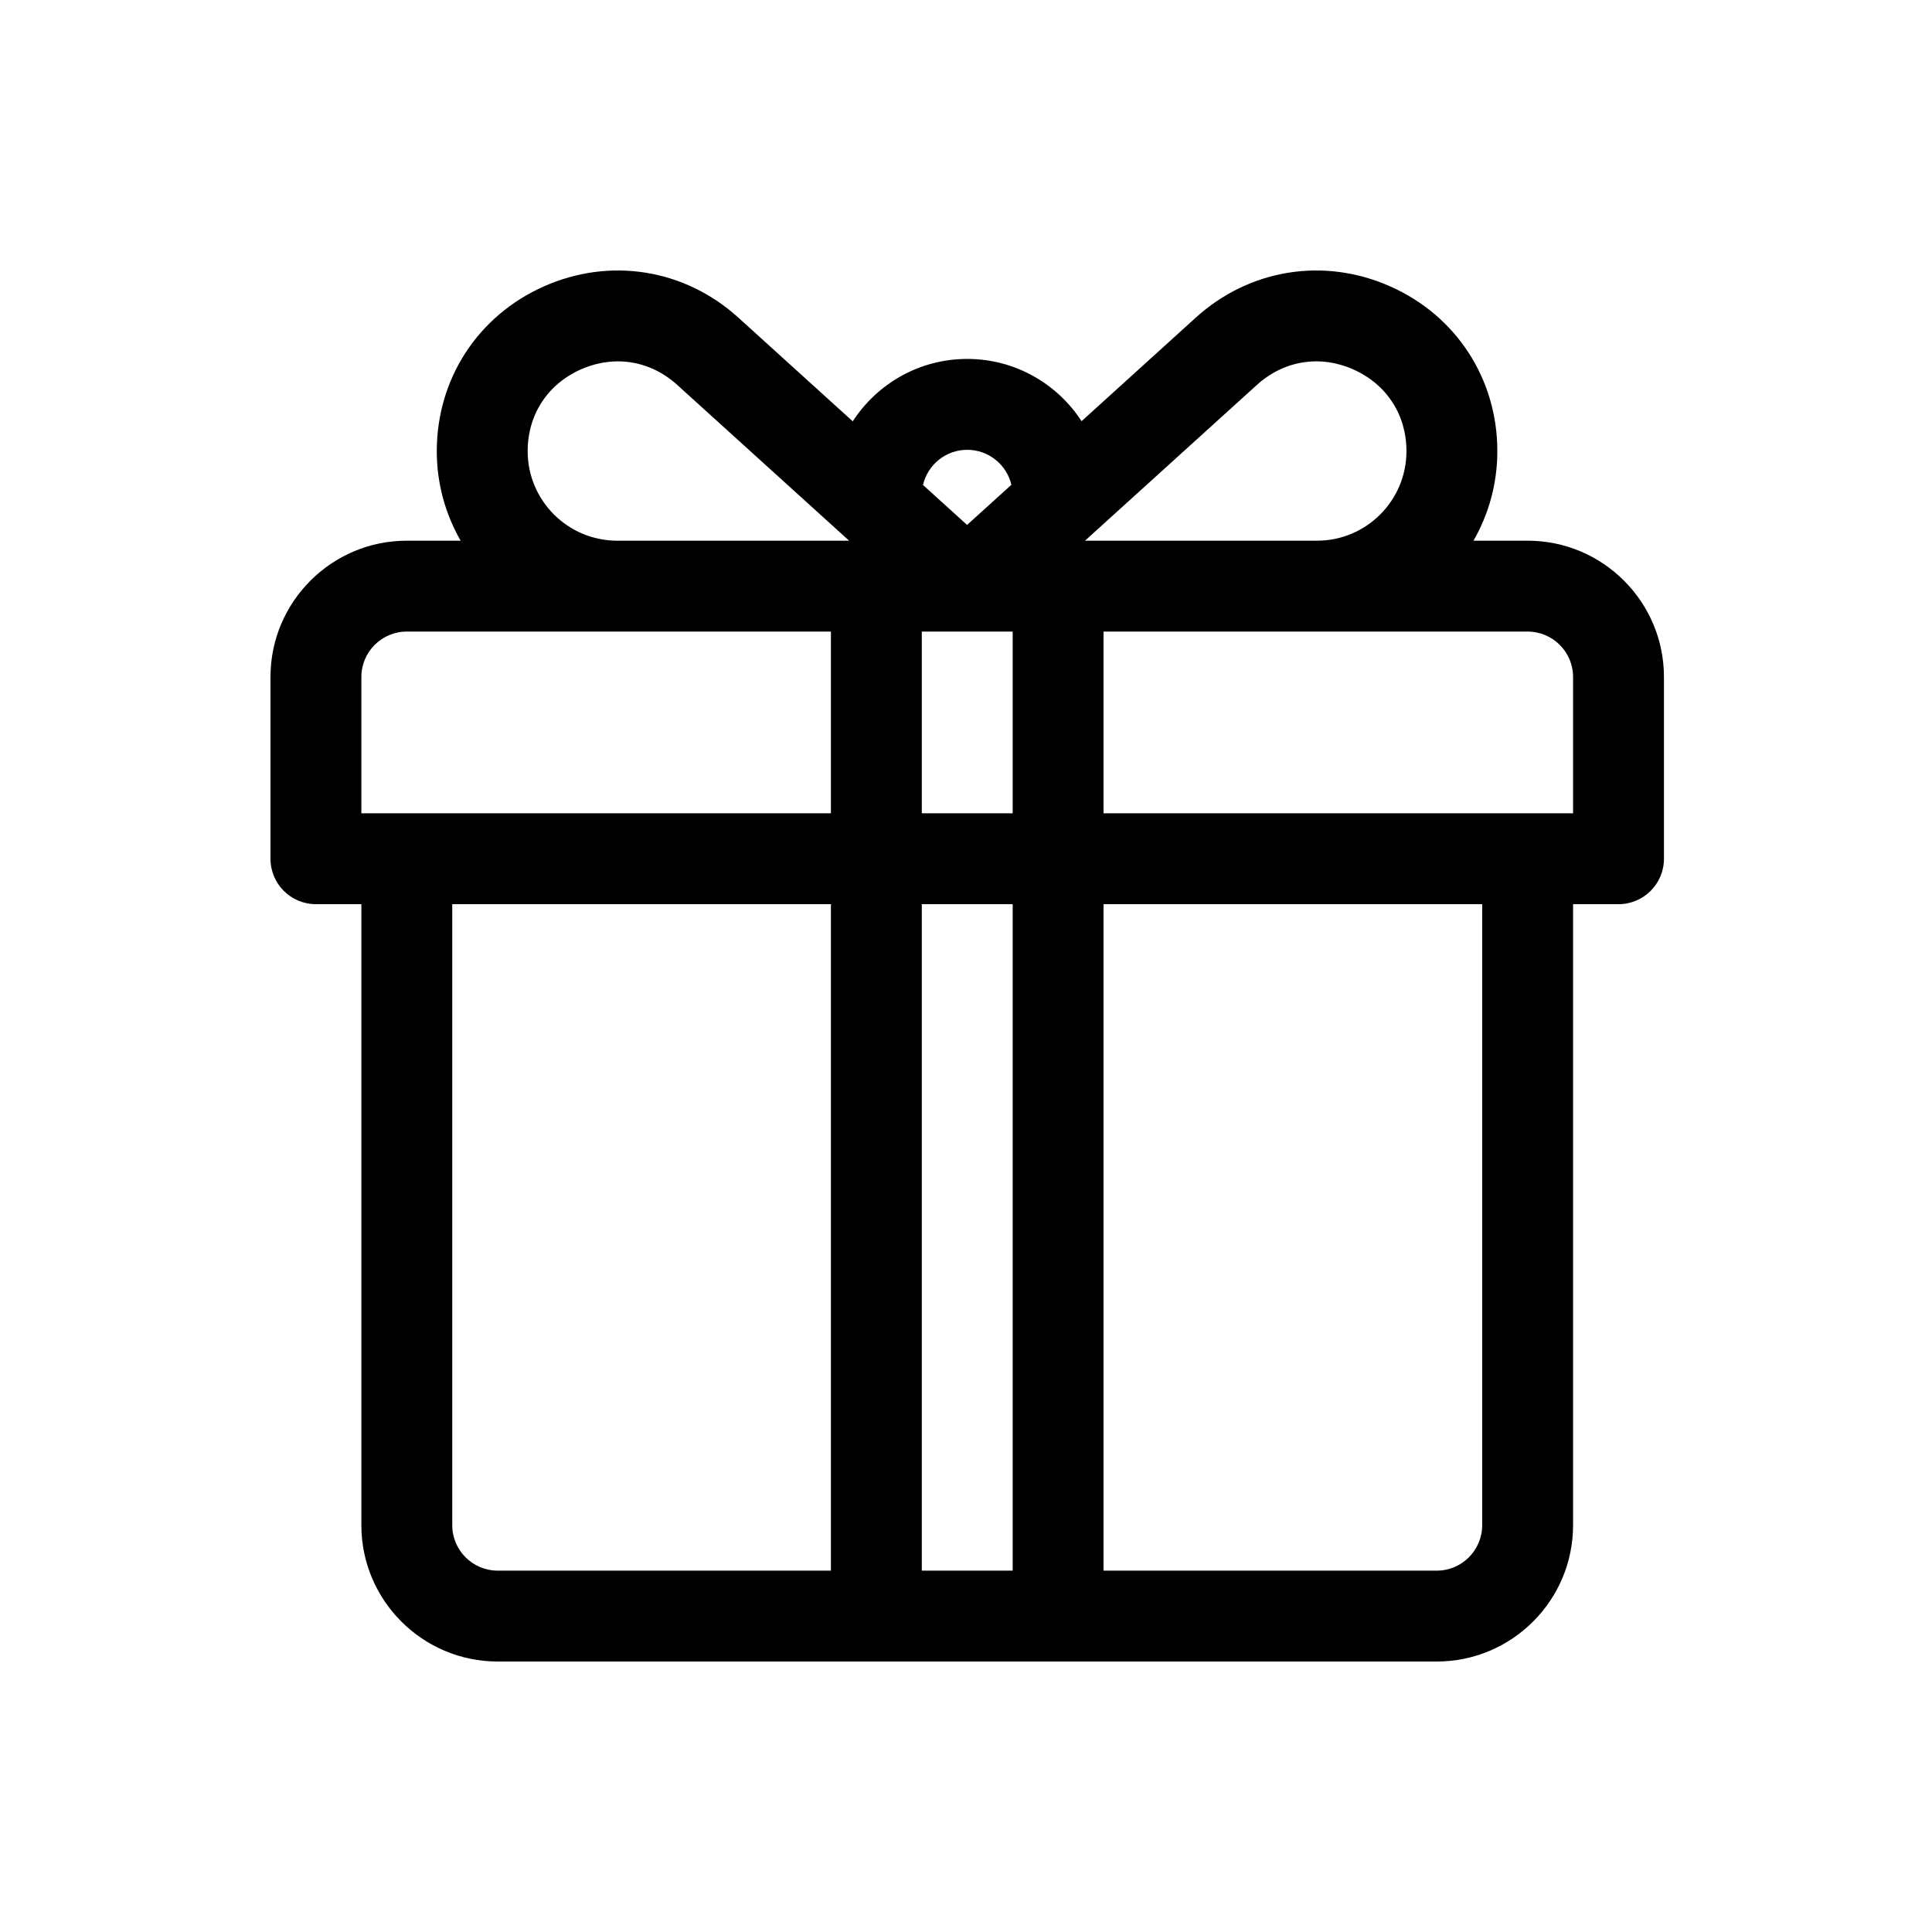
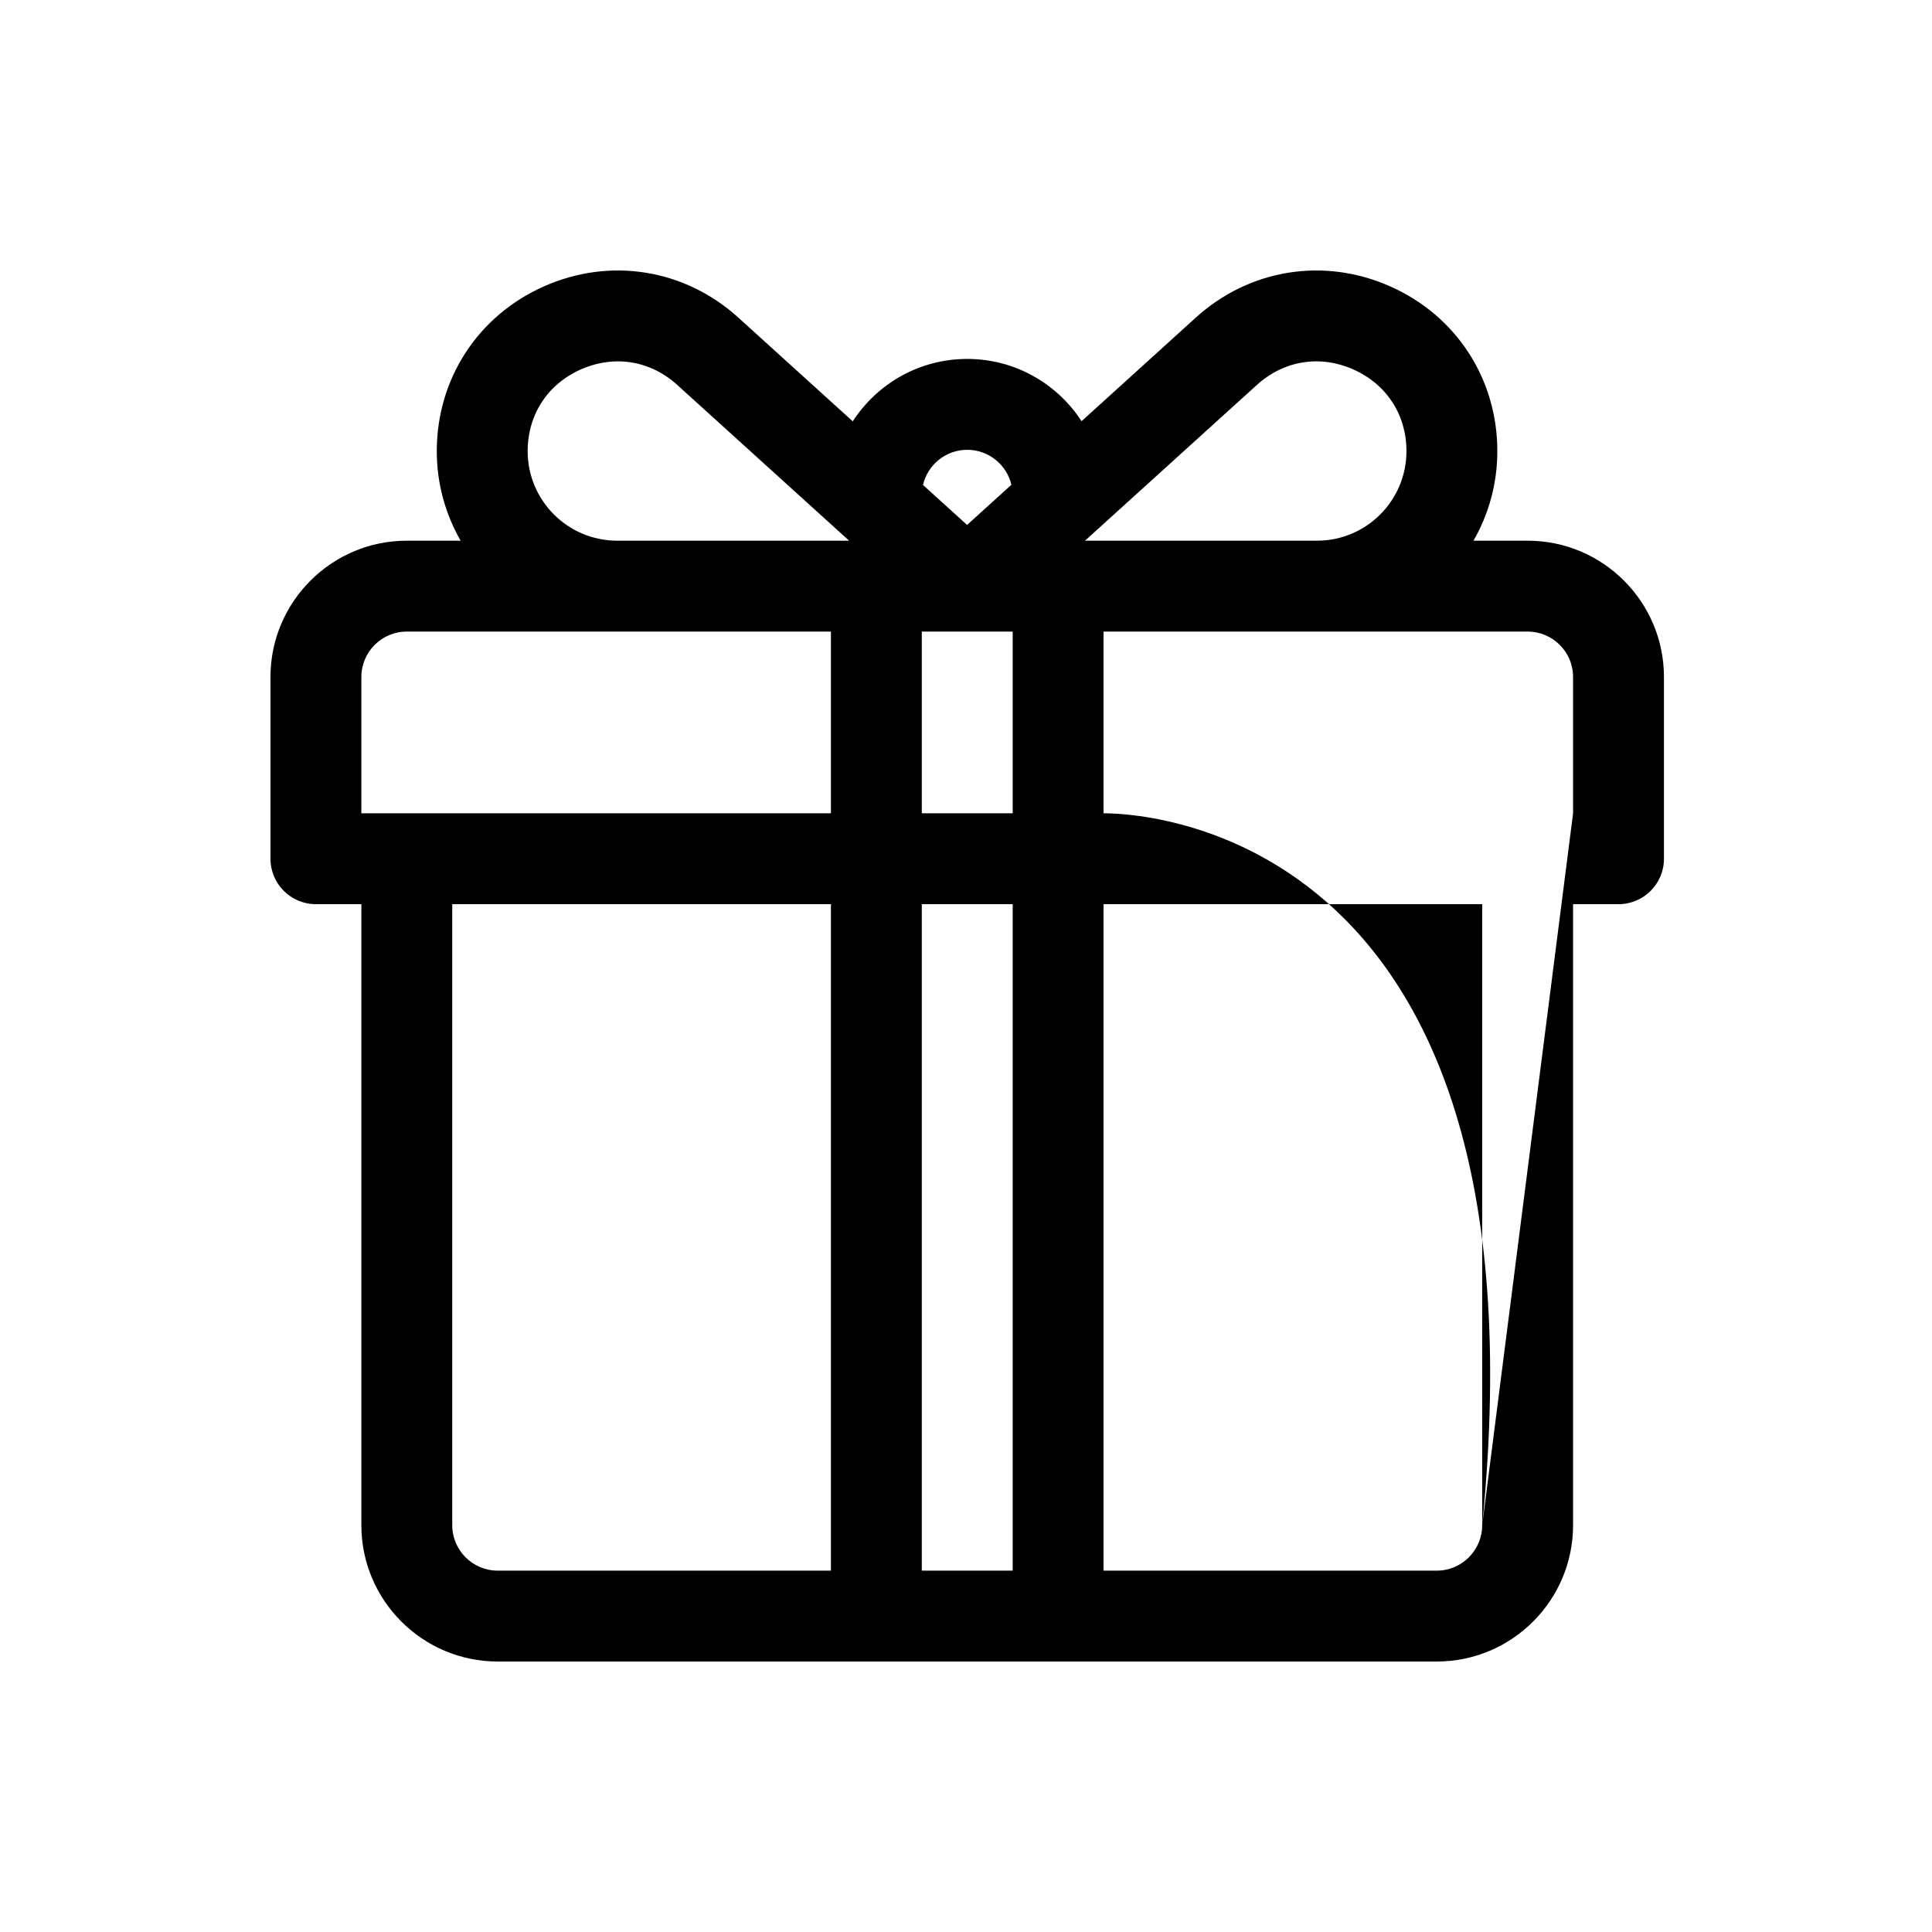
<svg xmlns="http://www.w3.org/2000/svg" width="50" height="50" viewBox="0 0 50 50" fill="none">
-   <path d="M39.535 13.993H38.134C38.526 13.31 38.751 12.519 38.751 11.677C38.751 9.804 37.688 8.169 35.975 7.41C34.263 6.651 32.337 6.961 30.949 8.218L27.991 10.9C27.361 9.931 26.27 9.289 25.032 9.289C23.791 9.289 22.698 9.933 22.069 10.904L19.106 8.218C17.718 6.961 15.792 6.651 14.08 7.41C12.368 8.169 11.304 9.804 11.304 11.677C11.304 12.52 11.53 13.31 11.921 13.993H10.528C8.583 13.993 7 15.575 7 17.52V22.224C7 22.874 7.527 23.4 8.176 23.4H9.352V39.472C9.352 41.417 10.935 43 12.88 43C14.025 43 36.3 43 37.183 43C39.129 43 40.711 41.417 40.711 39.472V23.4H41.887C42.537 23.4 43.063 22.874 43.063 22.224V17.52C43.063 15.575 41.481 13.993 39.535 13.993ZM21.504 40.648H12.88C12.231 40.648 11.704 40.12 11.704 39.472V23.4H21.504V40.648H21.504ZM21.504 21.048C21.002 21.048 9.858 21.048 9.352 21.048V17.52C9.352 16.872 9.879 16.345 10.528 16.345C10.946 16.345 20.999 16.345 21.504 16.345V21.048ZM15.972 13.992V13.993C14.695 13.993 13.656 12.954 13.656 11.677C13.656 10.734 14.171 9.942 15.033 9.56C15.348 9.421 15.672 9.352 15.991 9.352C16.545 9.352 17.083 9.559 17.526 9.961L21.975 13.993H15.972V13.992ZM25.032 11.641C25.587 11.641 26.052 12.027 26.175 12.546L25.028 13.585L23.887 12.551C24.008 12.03 24.474 11.641 25.032 11.641ZM26.208 40.648H23.856V23.4H26.208V40.648ZM26.208 21.048H23.856V16.345C24.696 16.345 25.359 16.345 26.208 16.345V21.048ZM32.529 9.961C33.228 9.328 34.16 9.178 35.022 9.56C35.884 9.942 36.399 10.734 36.399 11.677C36.399 12.954 35.361 13.993 34.084 13.993H28.08L32.529 9.961ZM38.359 39.472C38.359 40.12 37.832 40.648 37.183 40.648H28.559V23.4H38.359V39.472ZM40.711 21.048C40.205 21.048 29.061 21.048 28.559 21.048V16.345C29.054 16.345 39.106 16.345 39.535 16.345C40.184 16.345 40.711 16.872 40.711 17.52V21.048Z" fill="currentColor" />
+   <path d="M39.535 13.993H38.134C38.526 13.31 38.751 12.519 38.751 11.677C38.751 9.804 37.688 8.169 35.975 7.41C34.263 6.651 32.337 6.961 30.949 8.218L27.991 10.9C27.361 9.931 26.27 9.289 25.032 9.289C23.791 9.289 22.698 9.933 22.069 10.904L19.106 8.218C17.718 6.961 15.792 6.651 14.08 7.41C12.368 8.169 11.304 9.804 11.304 11.677C11.304 12.52 11.53 13.31 11.921 13.993H10.528C8.583 13.993 7 15.575 7 17.52V22.224C7 22.874 7.527 23.4 8.176 23.4H9.352V39.472C9.352 41.417 10.935 43 12.88 43C14.025 43 36.3 43 37.183 43C39.129 43 40.711 41.417 40.711 39.472V23.4H41.887C42.537 23.4 43.063 22.874 43.063 22.224V17.52C43.063 15.575 41.481 13.993 39.535 13.993ZM21.504 40.648H12.88C12.231 40.648 11.704 40.12 11.704 39.472V23.4H21.504V40.648H21.504ZM21.504 21.048C21.002 21.048 9.858 21.048 9.352 21.048V17.52C9.352 16.872 9.879 16.345 10.528 16.345C10.946 16.345 20.999 16.345 21.504 16.345V21.048ZM15.972 13.992V13.993C14.695 13.993 13.656 12.954 13.656 11.677C13.656 10.734 14.171 9.942 15.033 9.56C15.348 9.421 15.672 9.352 15.991 9.352C16.545 9.352 17.083 9.559 17.526 9.961L21.975 13.993H15.972V13.992ZM25.032 11.641C25.587 11.641 26.052 12.027 26.175 12.546L25.028 13.585L23.887 12.551C24.008 12.03 24.474 11.641 25.032 11.641ZM26.208 40.648H23.856V23.4H26.208V40.648ZM26.208 21.048H23.856V16.345C24.696 16.345 25.359 16.345 26.208 16.345V21.048ZM32.529 9.961C33.228 9.328 34.16 9.178 35.022 9.56C35.884 9.942 36.399 10.734 36.399 11.677C36.399 12.954 35.361 13.993 34.084 13.993H28.08L32.529 9.961ZM38.359 39.472C38.359 40.12 37.832 40.648 37.183 40.648H28.559V23.4H38.359V39.472ZC40.205 21.048 29.061 21.048 28.559 21.048V16.345C29.054 16.345 39.106 16.345 39.535 16.345C40.184 16.345 40.711 16.872 40.711 17.52V21.048Z" fill="currentColor" />
</svg>